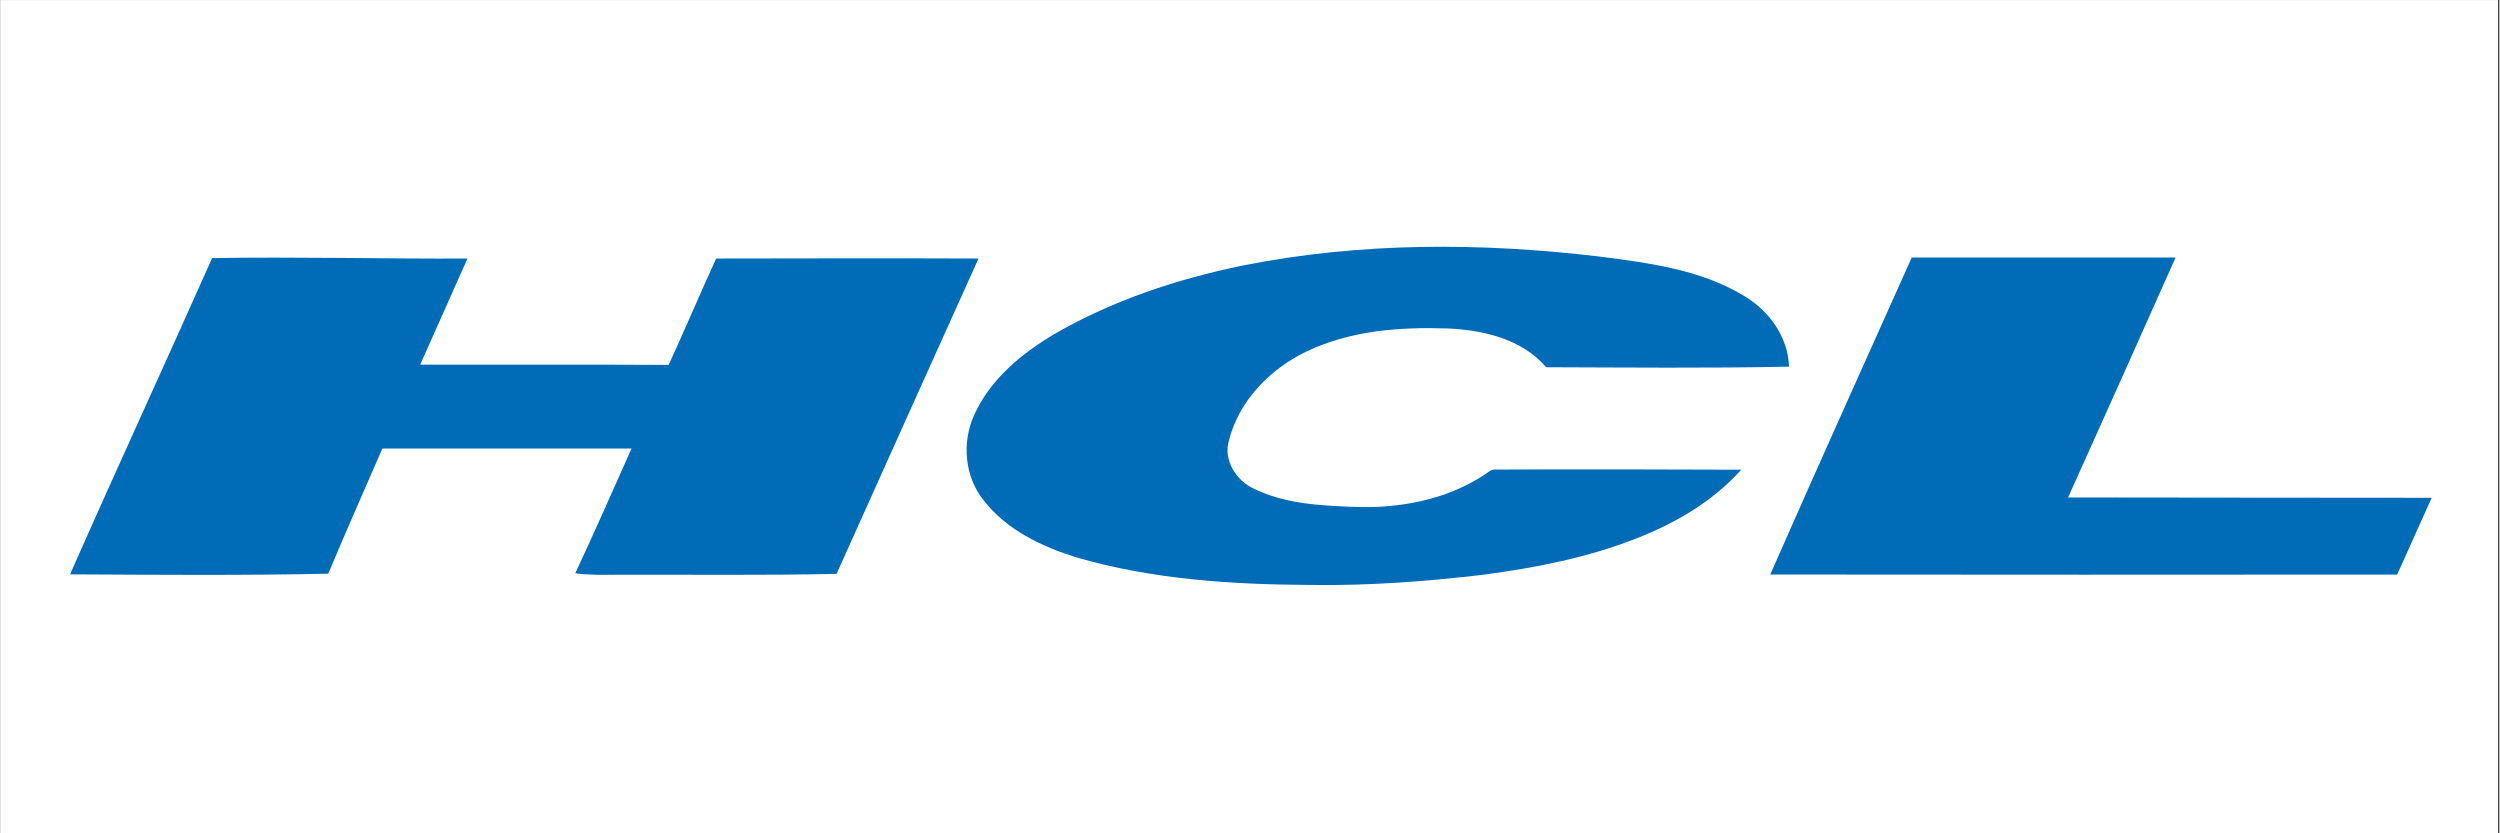
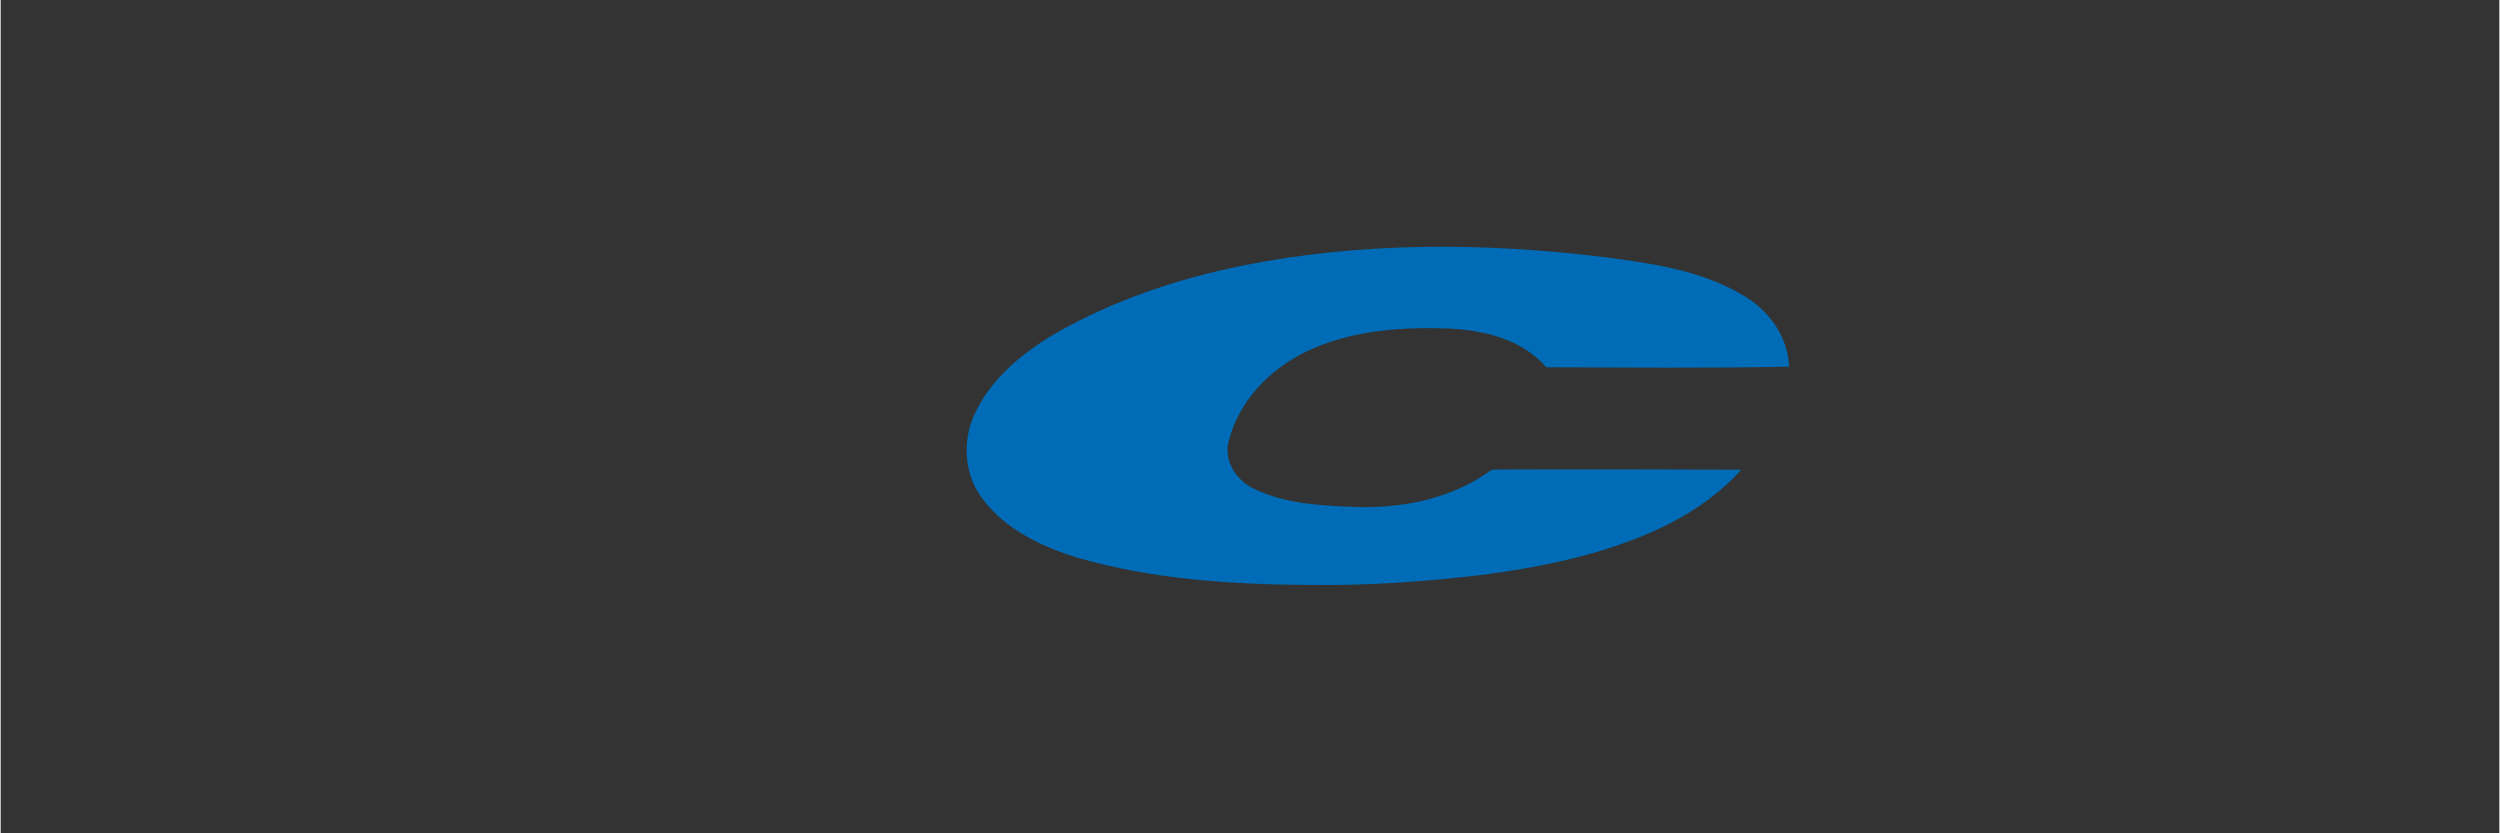
<svg xmlns="http://www.w3.org/2000/svg" width="300" viewBox="0 0 224.88 75" height="100" preserveAspectRatio="xMidYMid meet">
  <rect x="0" y="0" width="224.88" height="75" fill="#333333" stroke="none" />
  <defs>
    <clipPath id="2e7087329f">
-       <path d="M 0 0.02 L 224.762 0.02 L 224.762 74.98 L 0 74.98 Z M 0 0.02 " clip-rule="nonzero" />
-     </clipPath>
+       </clipPath>
  </defs>
  <g clip-path="url(#2e7087329f)">
    <path fill="#ffffff" d="M 0 0.02 L 224.879 0.02 L 224.879 74.98 L 0 74.98 Z M 0 0.02 " fill-opacity="1" fill-rule="nonzero" />
    <path fill="#ffffff" d="M 0 0.02 L 224.879 0.02 L 224.879 74.98 L 0 74.98 Z M 0 0.02 " fill-opacity="1" fill-rule="nonzero" />
  </g>
  <path fill="#006cb7" d="M 111.734 23.91 C 122.32 21.785 133.242 21.816 143.93 23.094 C 148.348 23.668 152.945 24.25 156.84 26.59 C 159.113 27.906 160.871 30.305 160.953 33 C 153.668 33.148 146.383 33.074 139.098 33.051 C 136.922 30.508 133.445 29.707 130.242 29.562 C 125.949 29.418 121.492 29.742 117.562 31.617 C 114.238 33.195 111.391 36.113 110.512 39.762 C 110.082 41.422 111.156 43.141 112.613 43.895 C 115.426 45.332 118.652 45.5 121.754 45.617 C 125.809 45.781 130.035 45.02 133.477 42.766 C 133.82 42.57 134.117 42.203 134.551 42.258 C 141.918 42.23 149.289 42.242 156.652 42.273 C 154.117 45.121 150.742 47.074 147.23 48.453 C 142.828 50.188 138.148 51.098 133.477 51.723 C 128.289 52.34 123.066 52.723 117.844 52.645 C 110.777 52.605 103.629 52.148 96.812 50.164 C 93.672 49.184 90.5 47.68 88.449 45 C 86.742 42.875 86.5 39.789 87.621 37.34 C 89.074 34.117 91.914 31.785 94.895 30.031 C 100.102 27.031 105.867 25.117 111.734 23.91 Z M 111.734 23.91 " fill-opacity="1" fill-rule="nonzero" />
-   <path fill="#006cb7" d="M 19.031 23.227 C 26.691 23.102 34.352 23.301 42.012 23.27 C 40.602 26.457 39.172 29.637 37.758 32.82 C 45.211 32.836 52.668 32.797 60.121 32.84 C 61.578 29.664 62.938 26.441 64.398 23.266 C 72.27 23.254 80.137 23.234 88.008 23.266 C 83.738 32.723 79.484 42.184 75.23 51.648 C 68.637 51.793 62.043 51.707 55.449 51.727 C 54.203 51.738 52.949 51.766 51.715 51.594 C 53.457 47.875 55.102 44.117 56.777 40.371 C 49.305 40.371 41.824 40.371 34.352 40.371 C 32.73 44.125 31.055 47.855 29.484 51.633 C 21.738 51.797 13.992 51.734 6.246 51.691 C 10.445 42.172 14.809 32.73 19.031 23.227 Z M 19.031 23.227 " fill-opacity="1" fill-rule="nonzero" />
-   <path fill="#006cb7" d="M 171.996 23.18 C 179.91 23.18 187.828 23.18 195.742 23.18 C 192.535 30.383 189.309 37.578 186.07 44.77 C 196.977 44.777 207.887 44.801 218.793 44.801 C 217.758 47.105 216.723 49.406 215.684 51.711 C 196.875 51.727 178.066 51.73 159.262 51.707 C 163.453 42.176 167.738 32.684 171.996 23.18 Z M 171.996 23.18 " fill-opacity="1" fill-rule="nonzero" />
</svg>